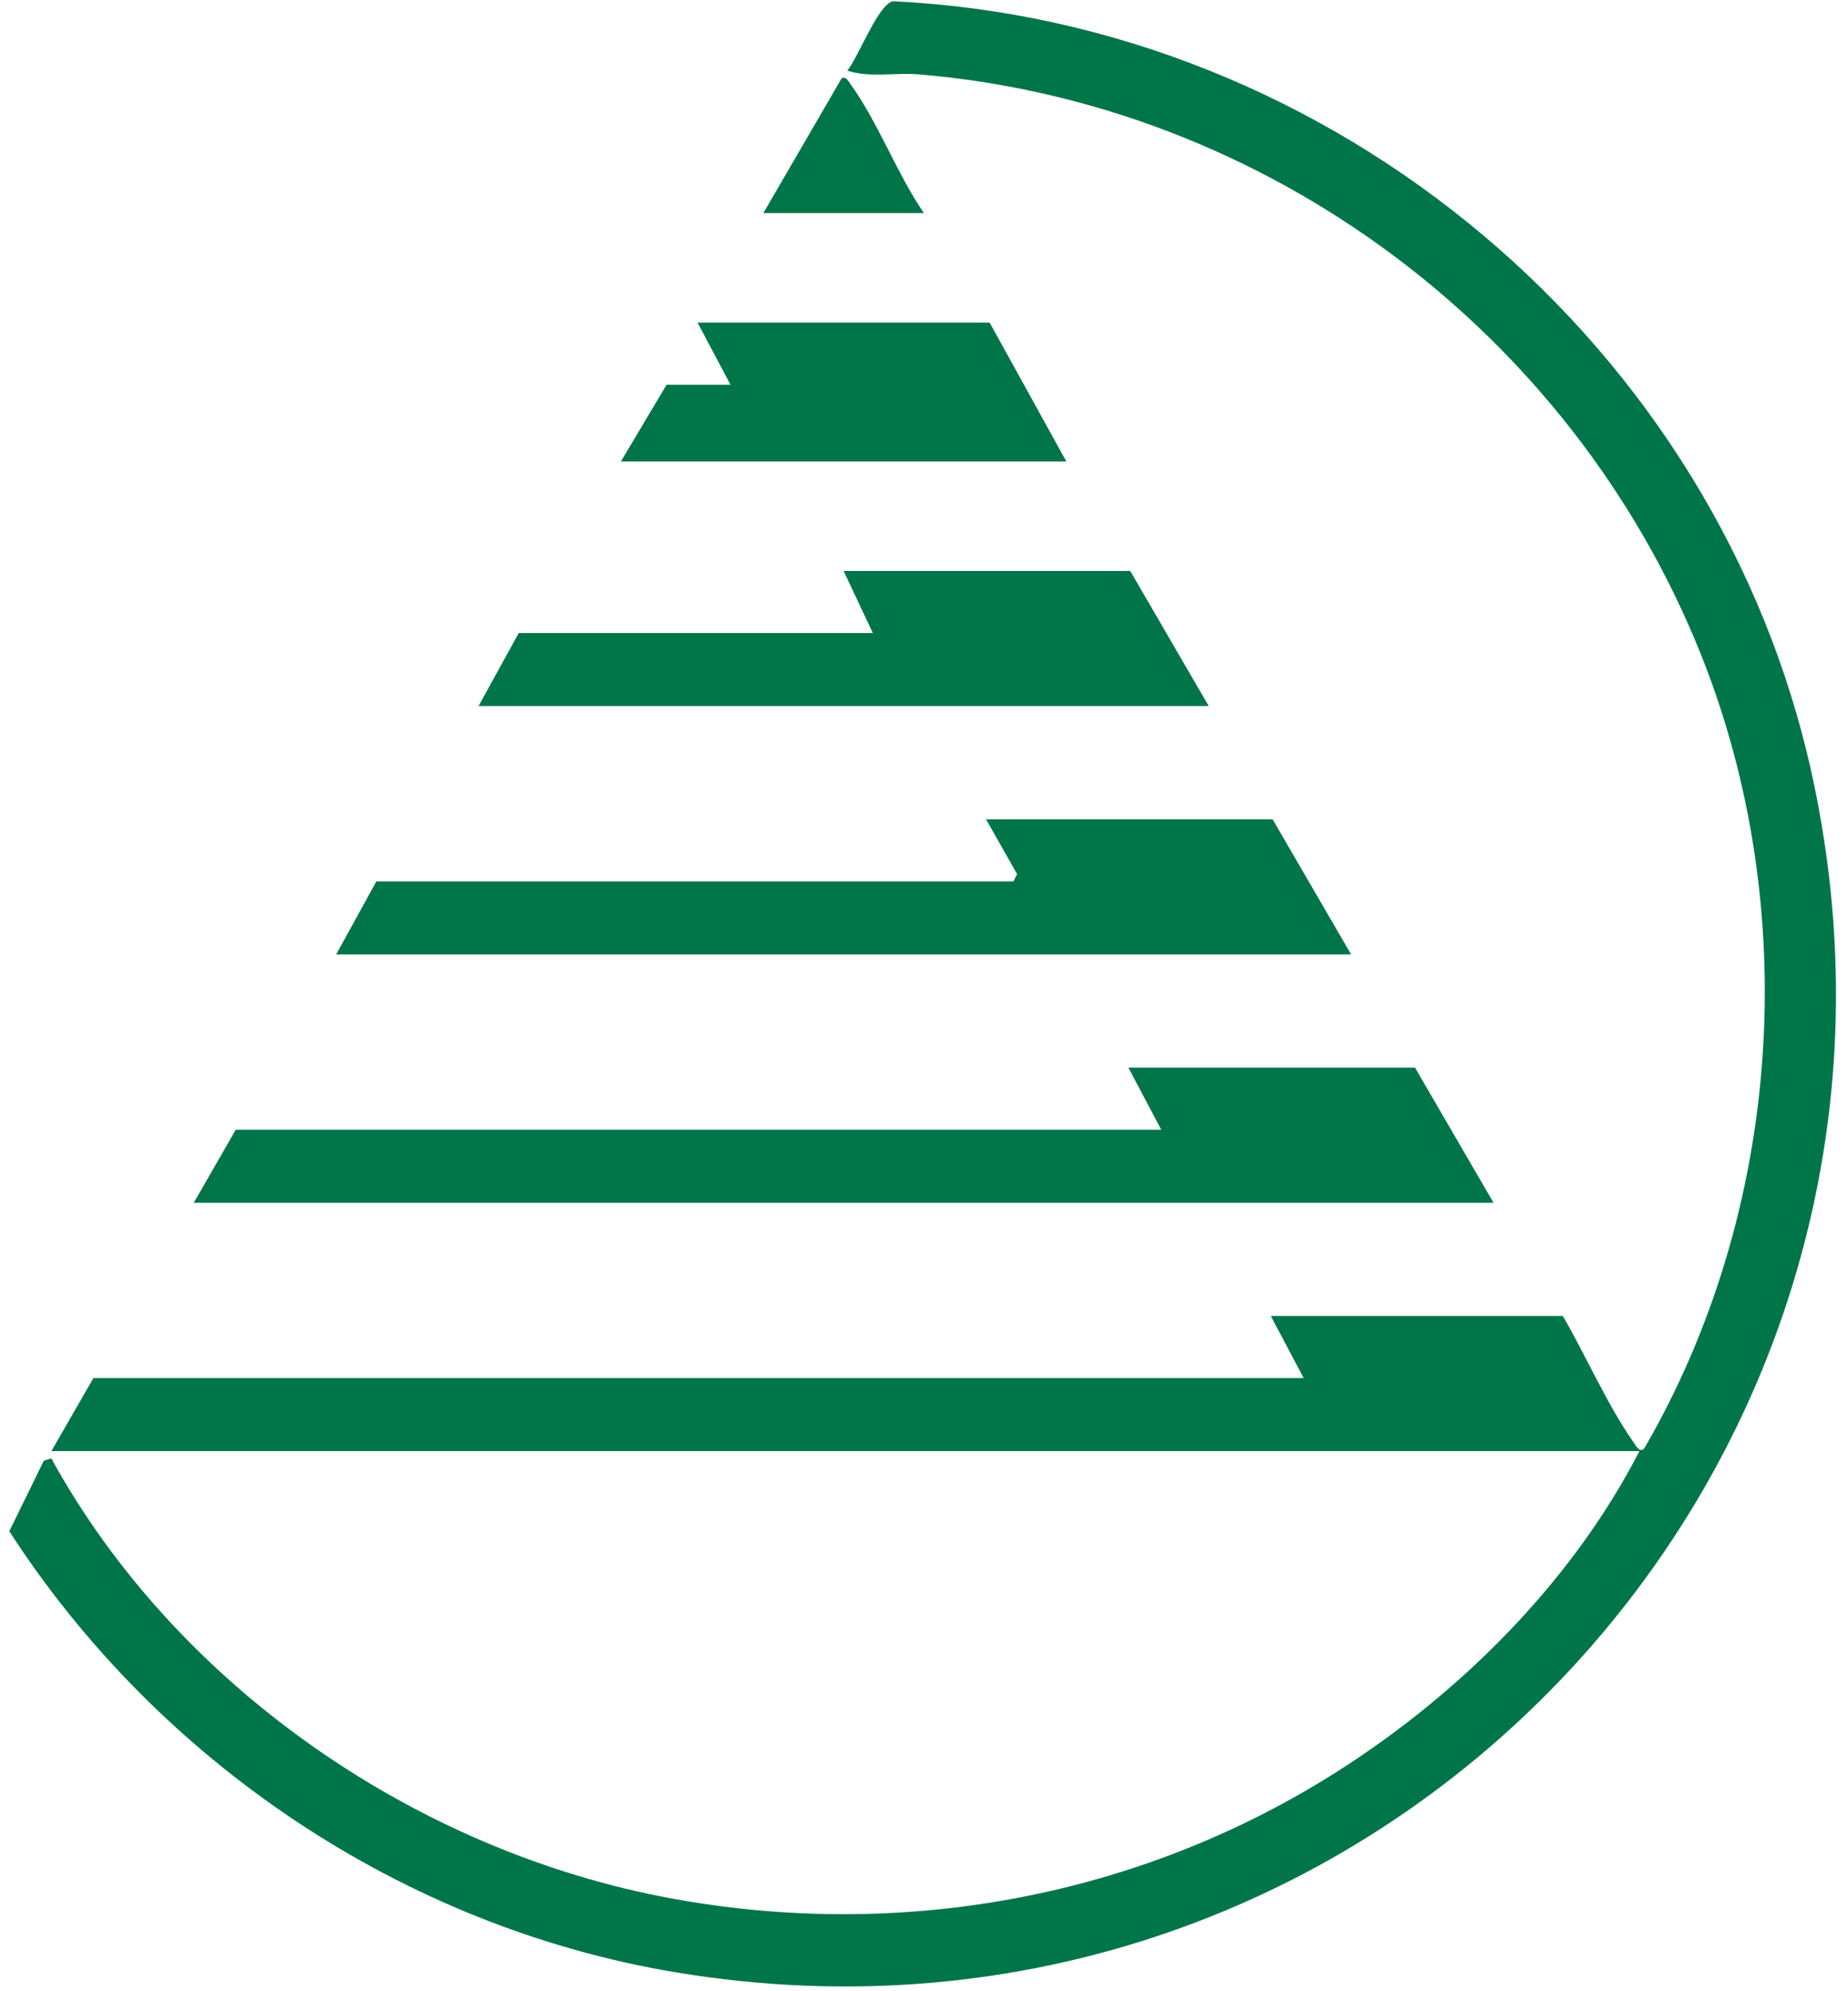
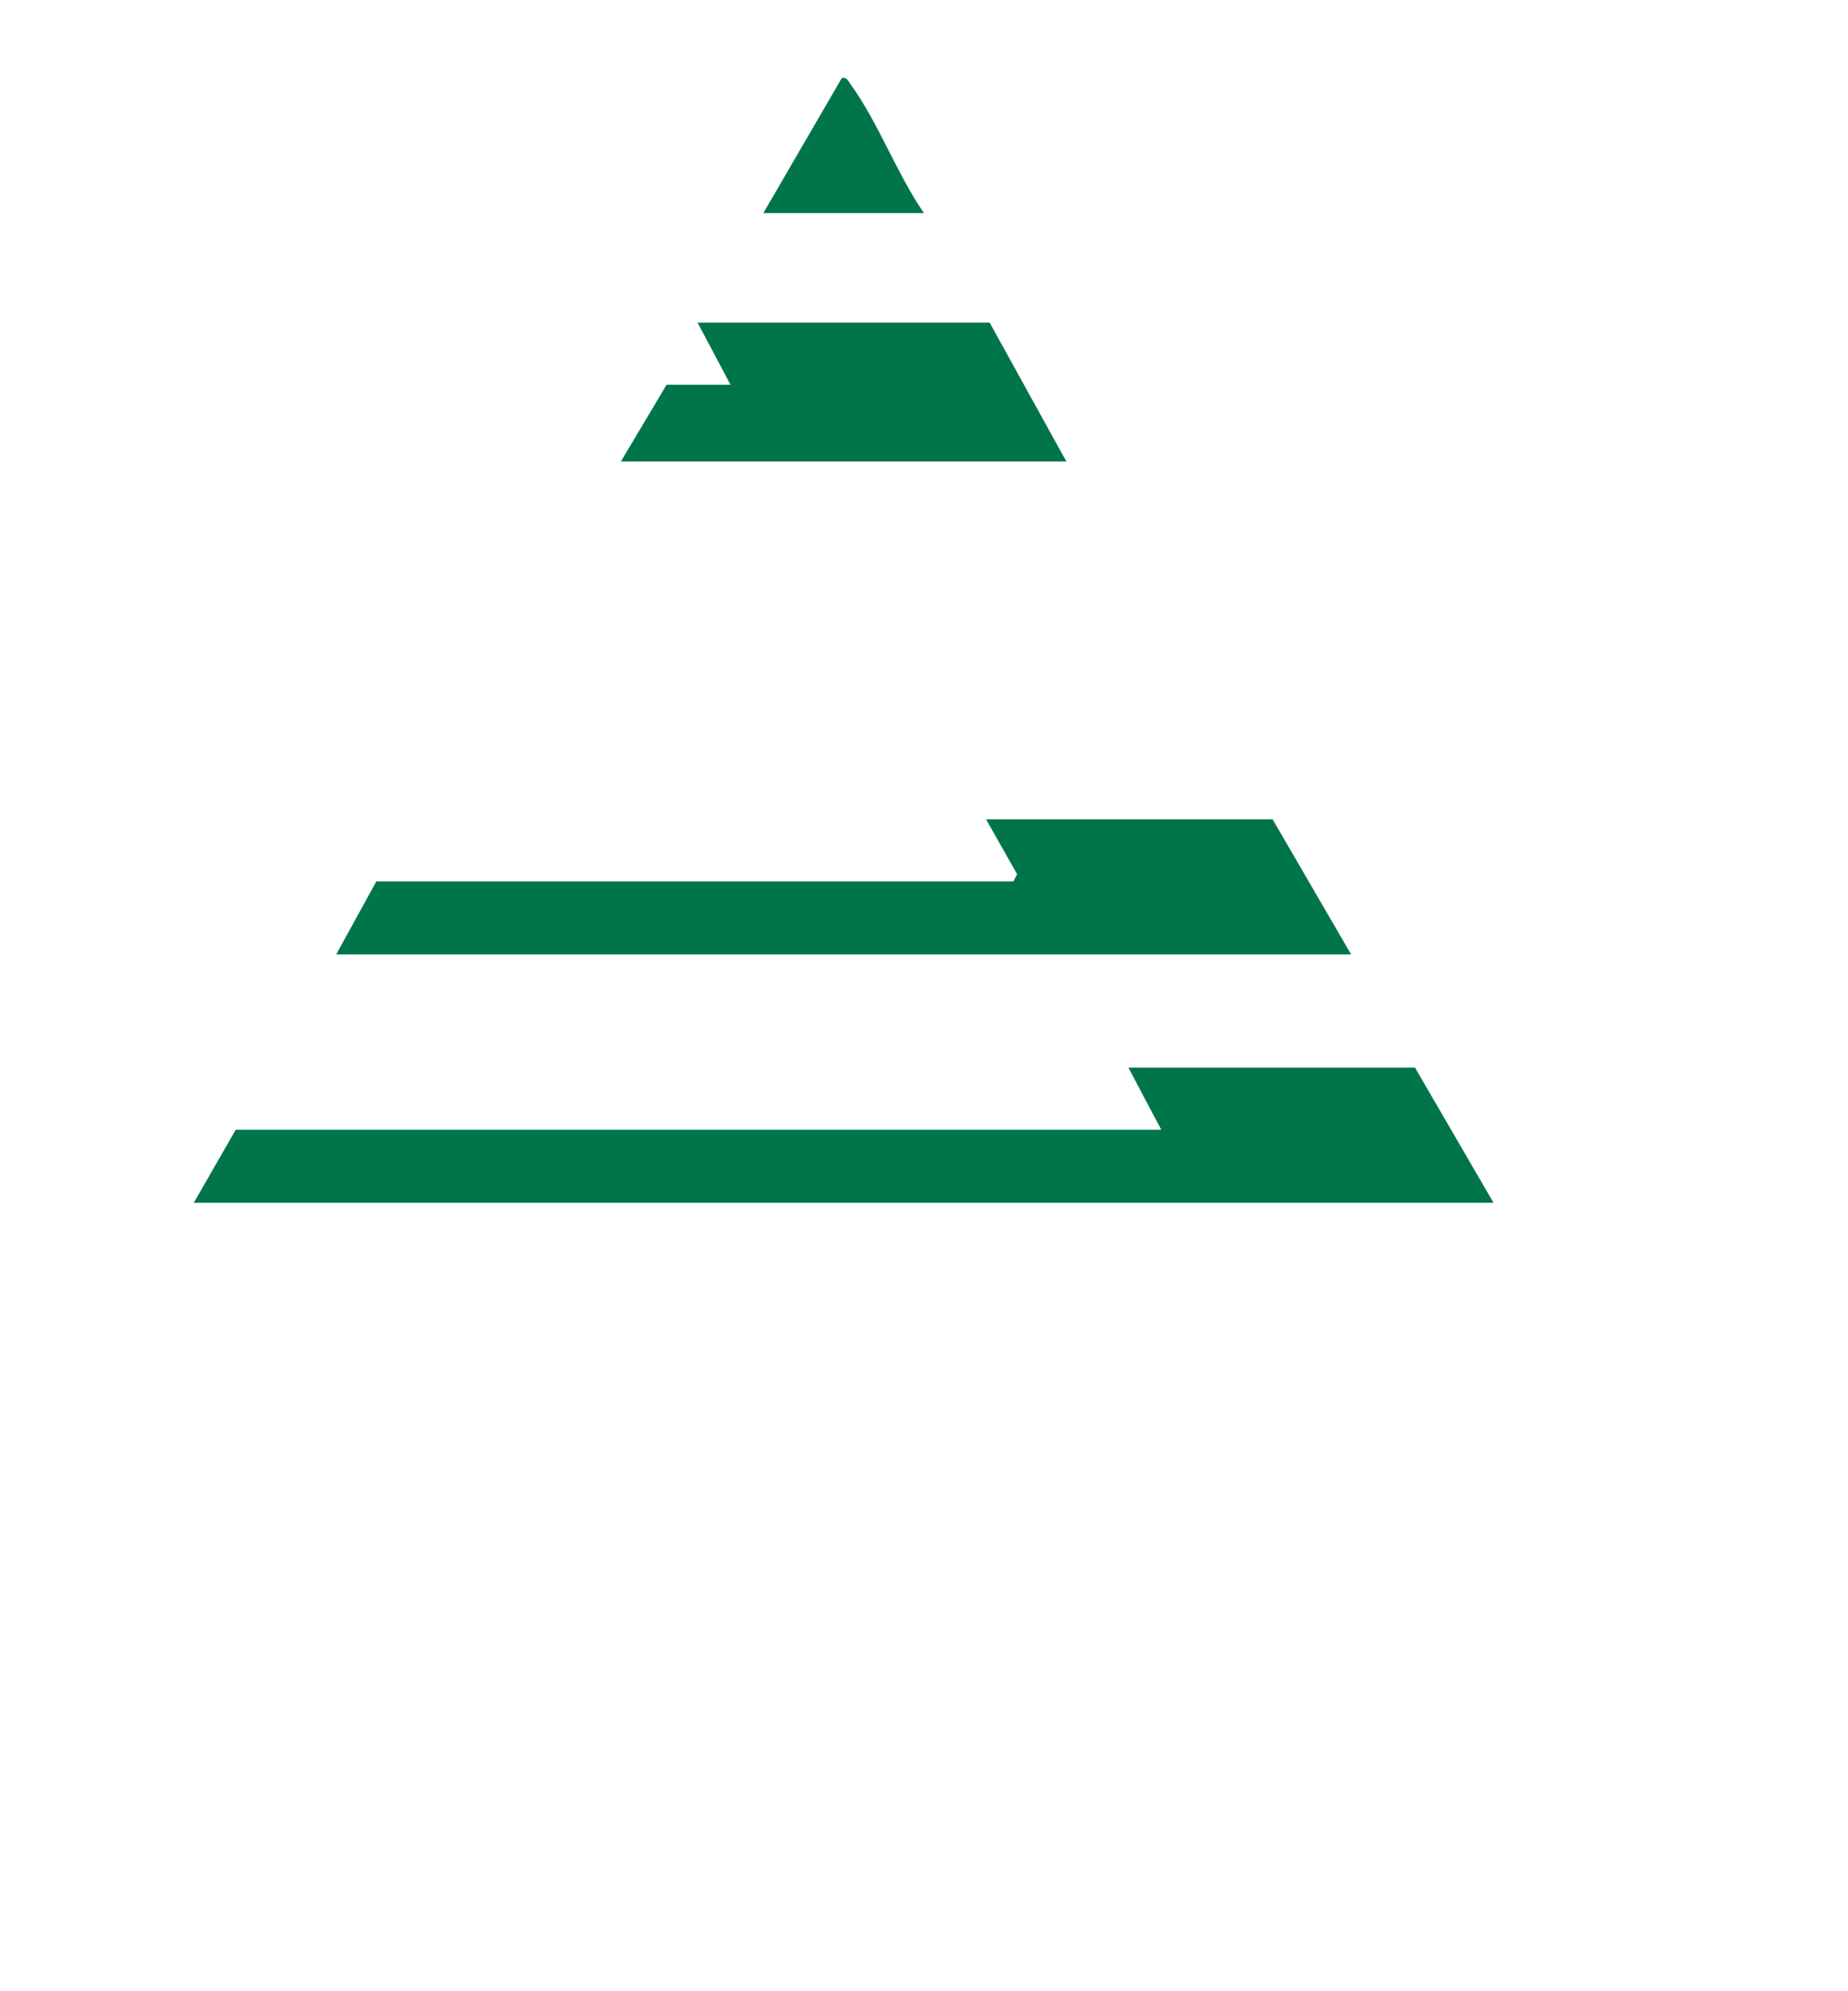
<svg xmlns="http://www.w3.org/2000/svg" width="117" height="126" viewBox="0 0 117 126" fill="none">
-   <path d="M98.946 83.271C100.399 85.775 101.743 88.856 103.379 91.203C103.552 91.45 103.852 92.047 104.141 91.585C112.828 76.574 114.131 57.496 107.678 41.385C99.501 20.978 80.161 6.537 58.148 4.705C56.654 4.581 55.093 4.942 53.644 4.469C54.338 3.639 55.607 0.238 56.542 0.08C84.437 1.405 108.815 21.842 114.739 49.114C124.266 92.975 87.027 132.192 42.735 124.796C25.493 121.913 10.02 111.481 0.59 96.894L2.775 92.426L3.248 92.284C11.161 106.684 26.353 117.165 42.54 120.134C56.741 122.739 71.37 120.19 83.668 112.716C91.889 107.724 99.389 100.392 103.796 91.822H3.255L5.913 87.201H82.538L80.458 83.274H98.946V83.271Z" fill="#00754A" />
  <path d="M94.558 76.108H12.268L14.926 71.487H73.521L71.441 67.557H89.587L94.558 76.108Z" fill="#00754A" />
  <path d="M85.541 60.394H21.285L23.827 55.773H64.162L64.395 55.315L62.428 51.843H80.571L85.541 60.394Z" fill="#00754A" />
-   <path d="M76.528 44.68H30.298L32.84 40.059H55.262L53.411 36.129H71.557L76.528 44.68Z" fill="#00754A" />
  <path d="M62.657 20.415L67.511 29.199H39.311L42.202 24.346H46.249L44.165 20.415H62.657Z" fill="#00754A" />
  <path d="M58.498 13.486H48.328L53.298 4.934C53.614 4.867 53.693 5.118 53.839 5.317C55.558 7.663 56.805 11.042 58.498 13.486Z" fill="#00754A" />
</svg>